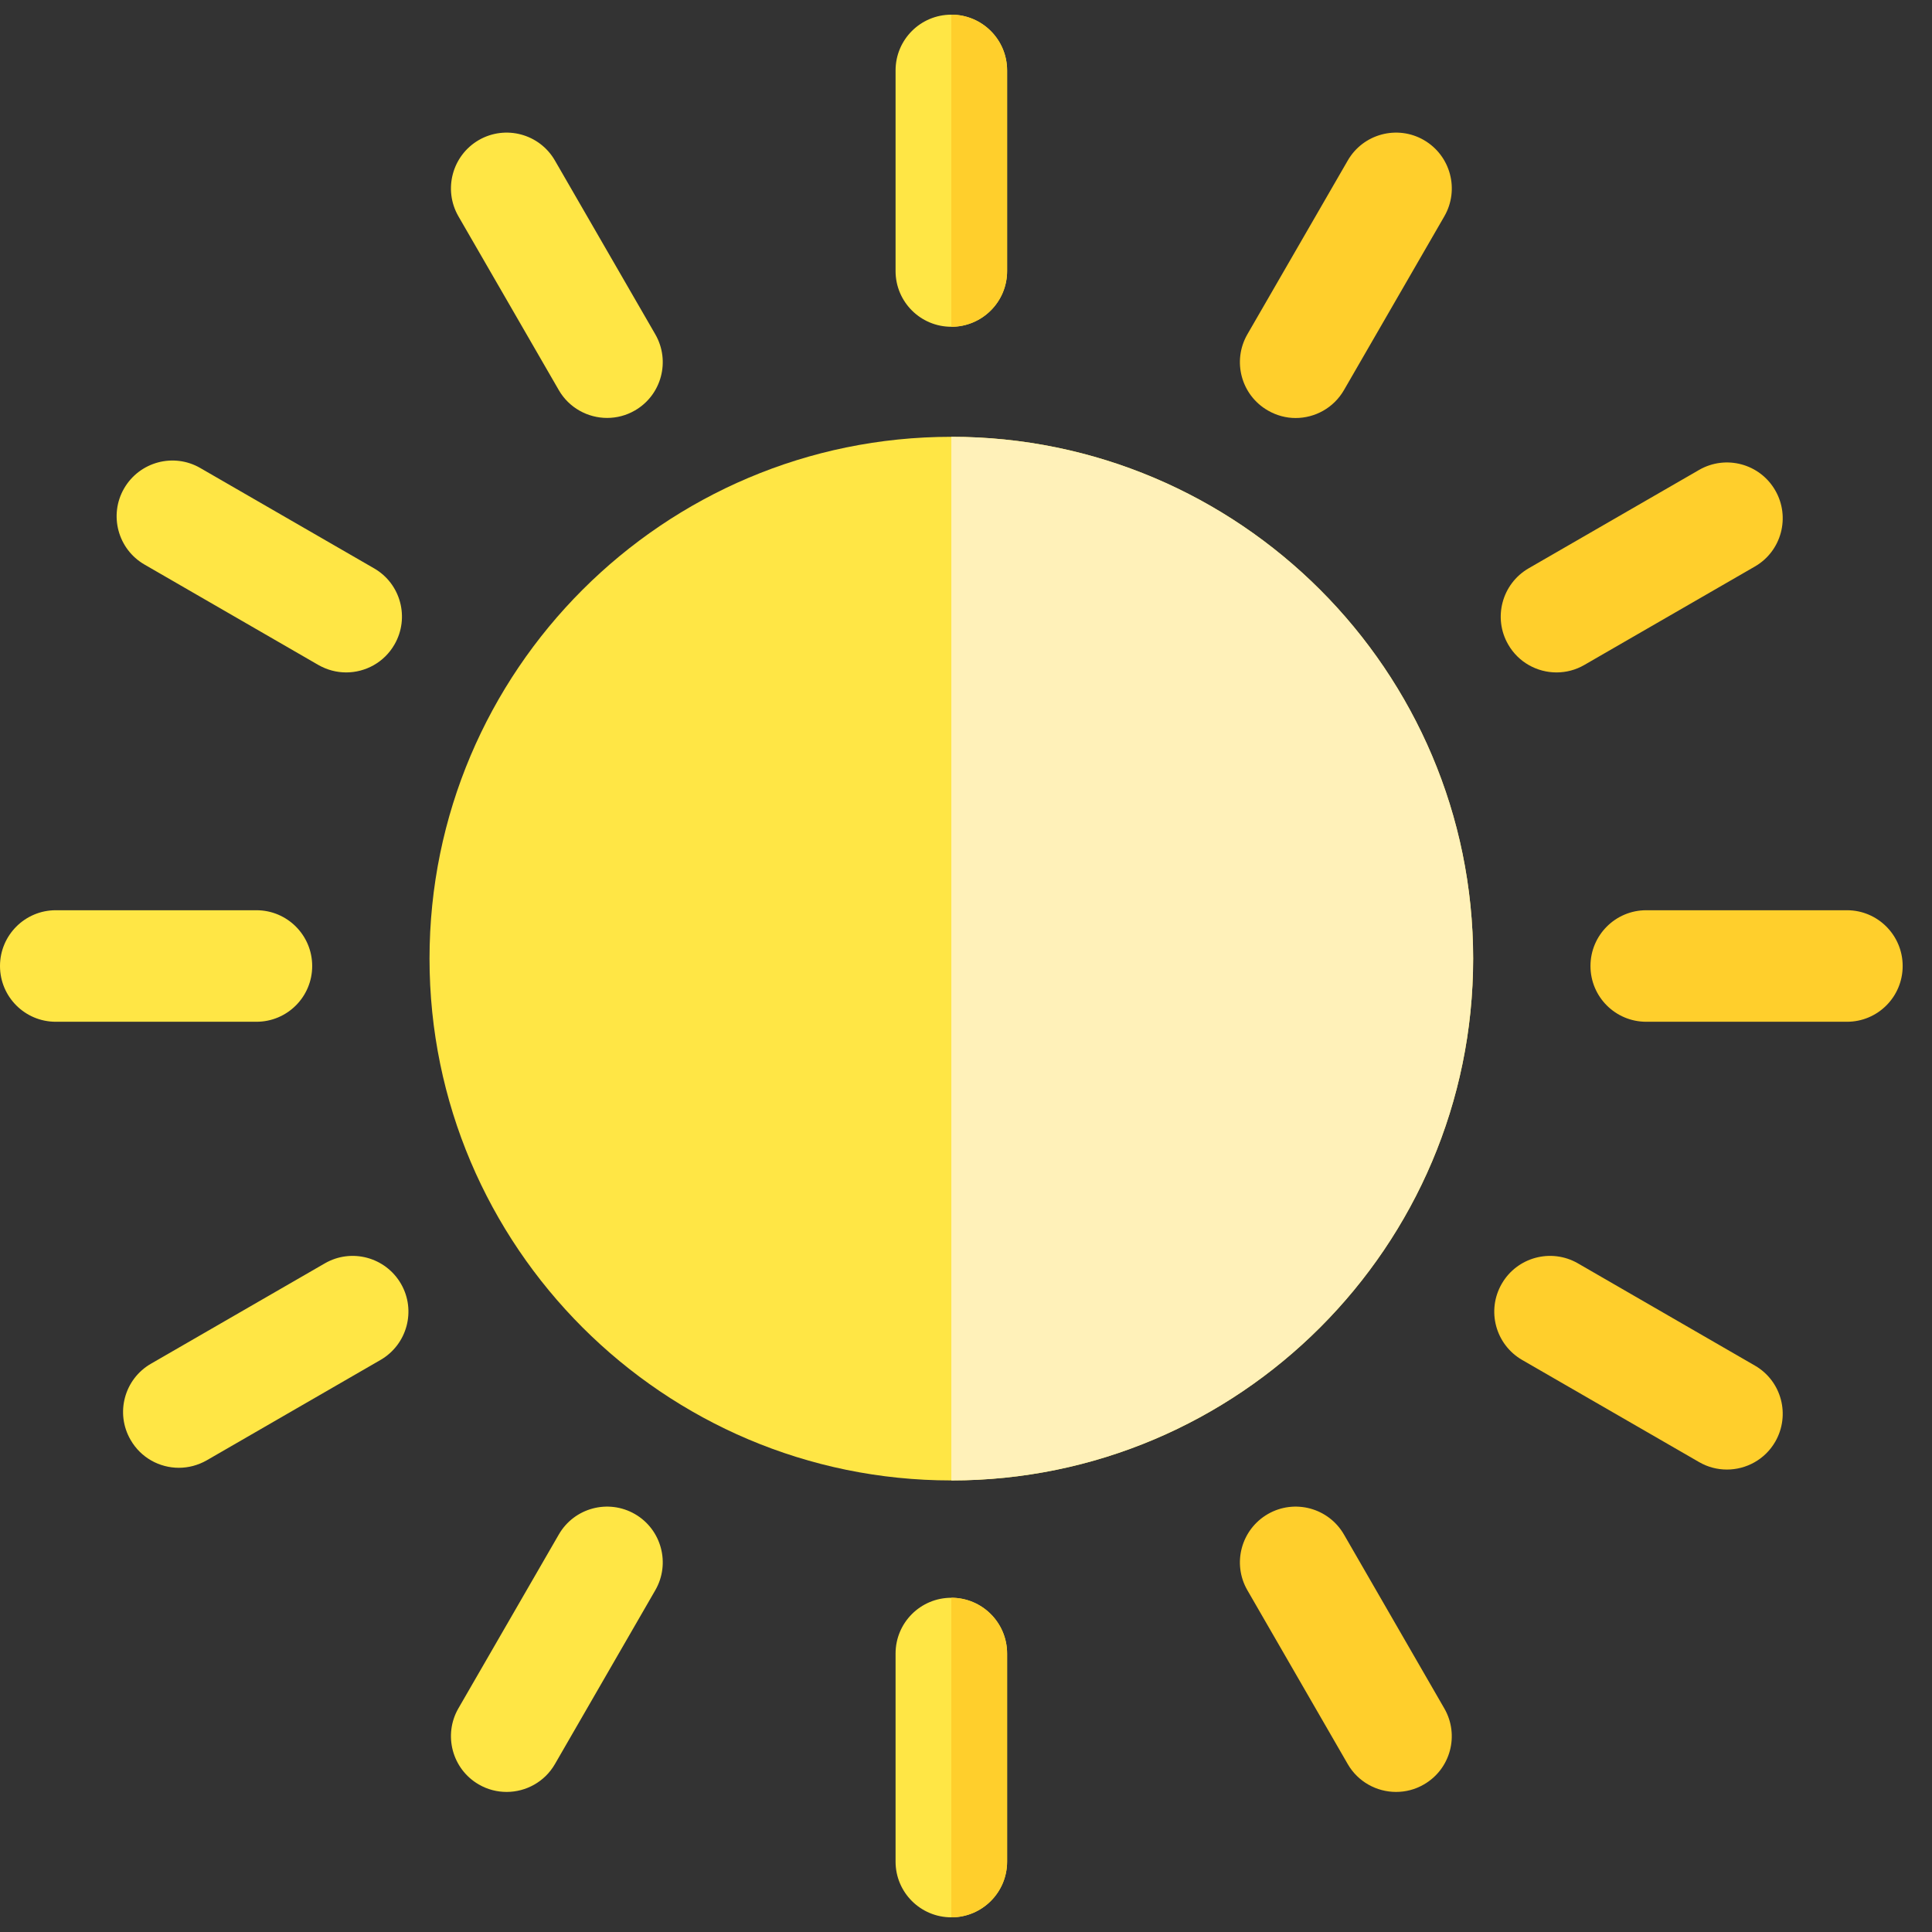
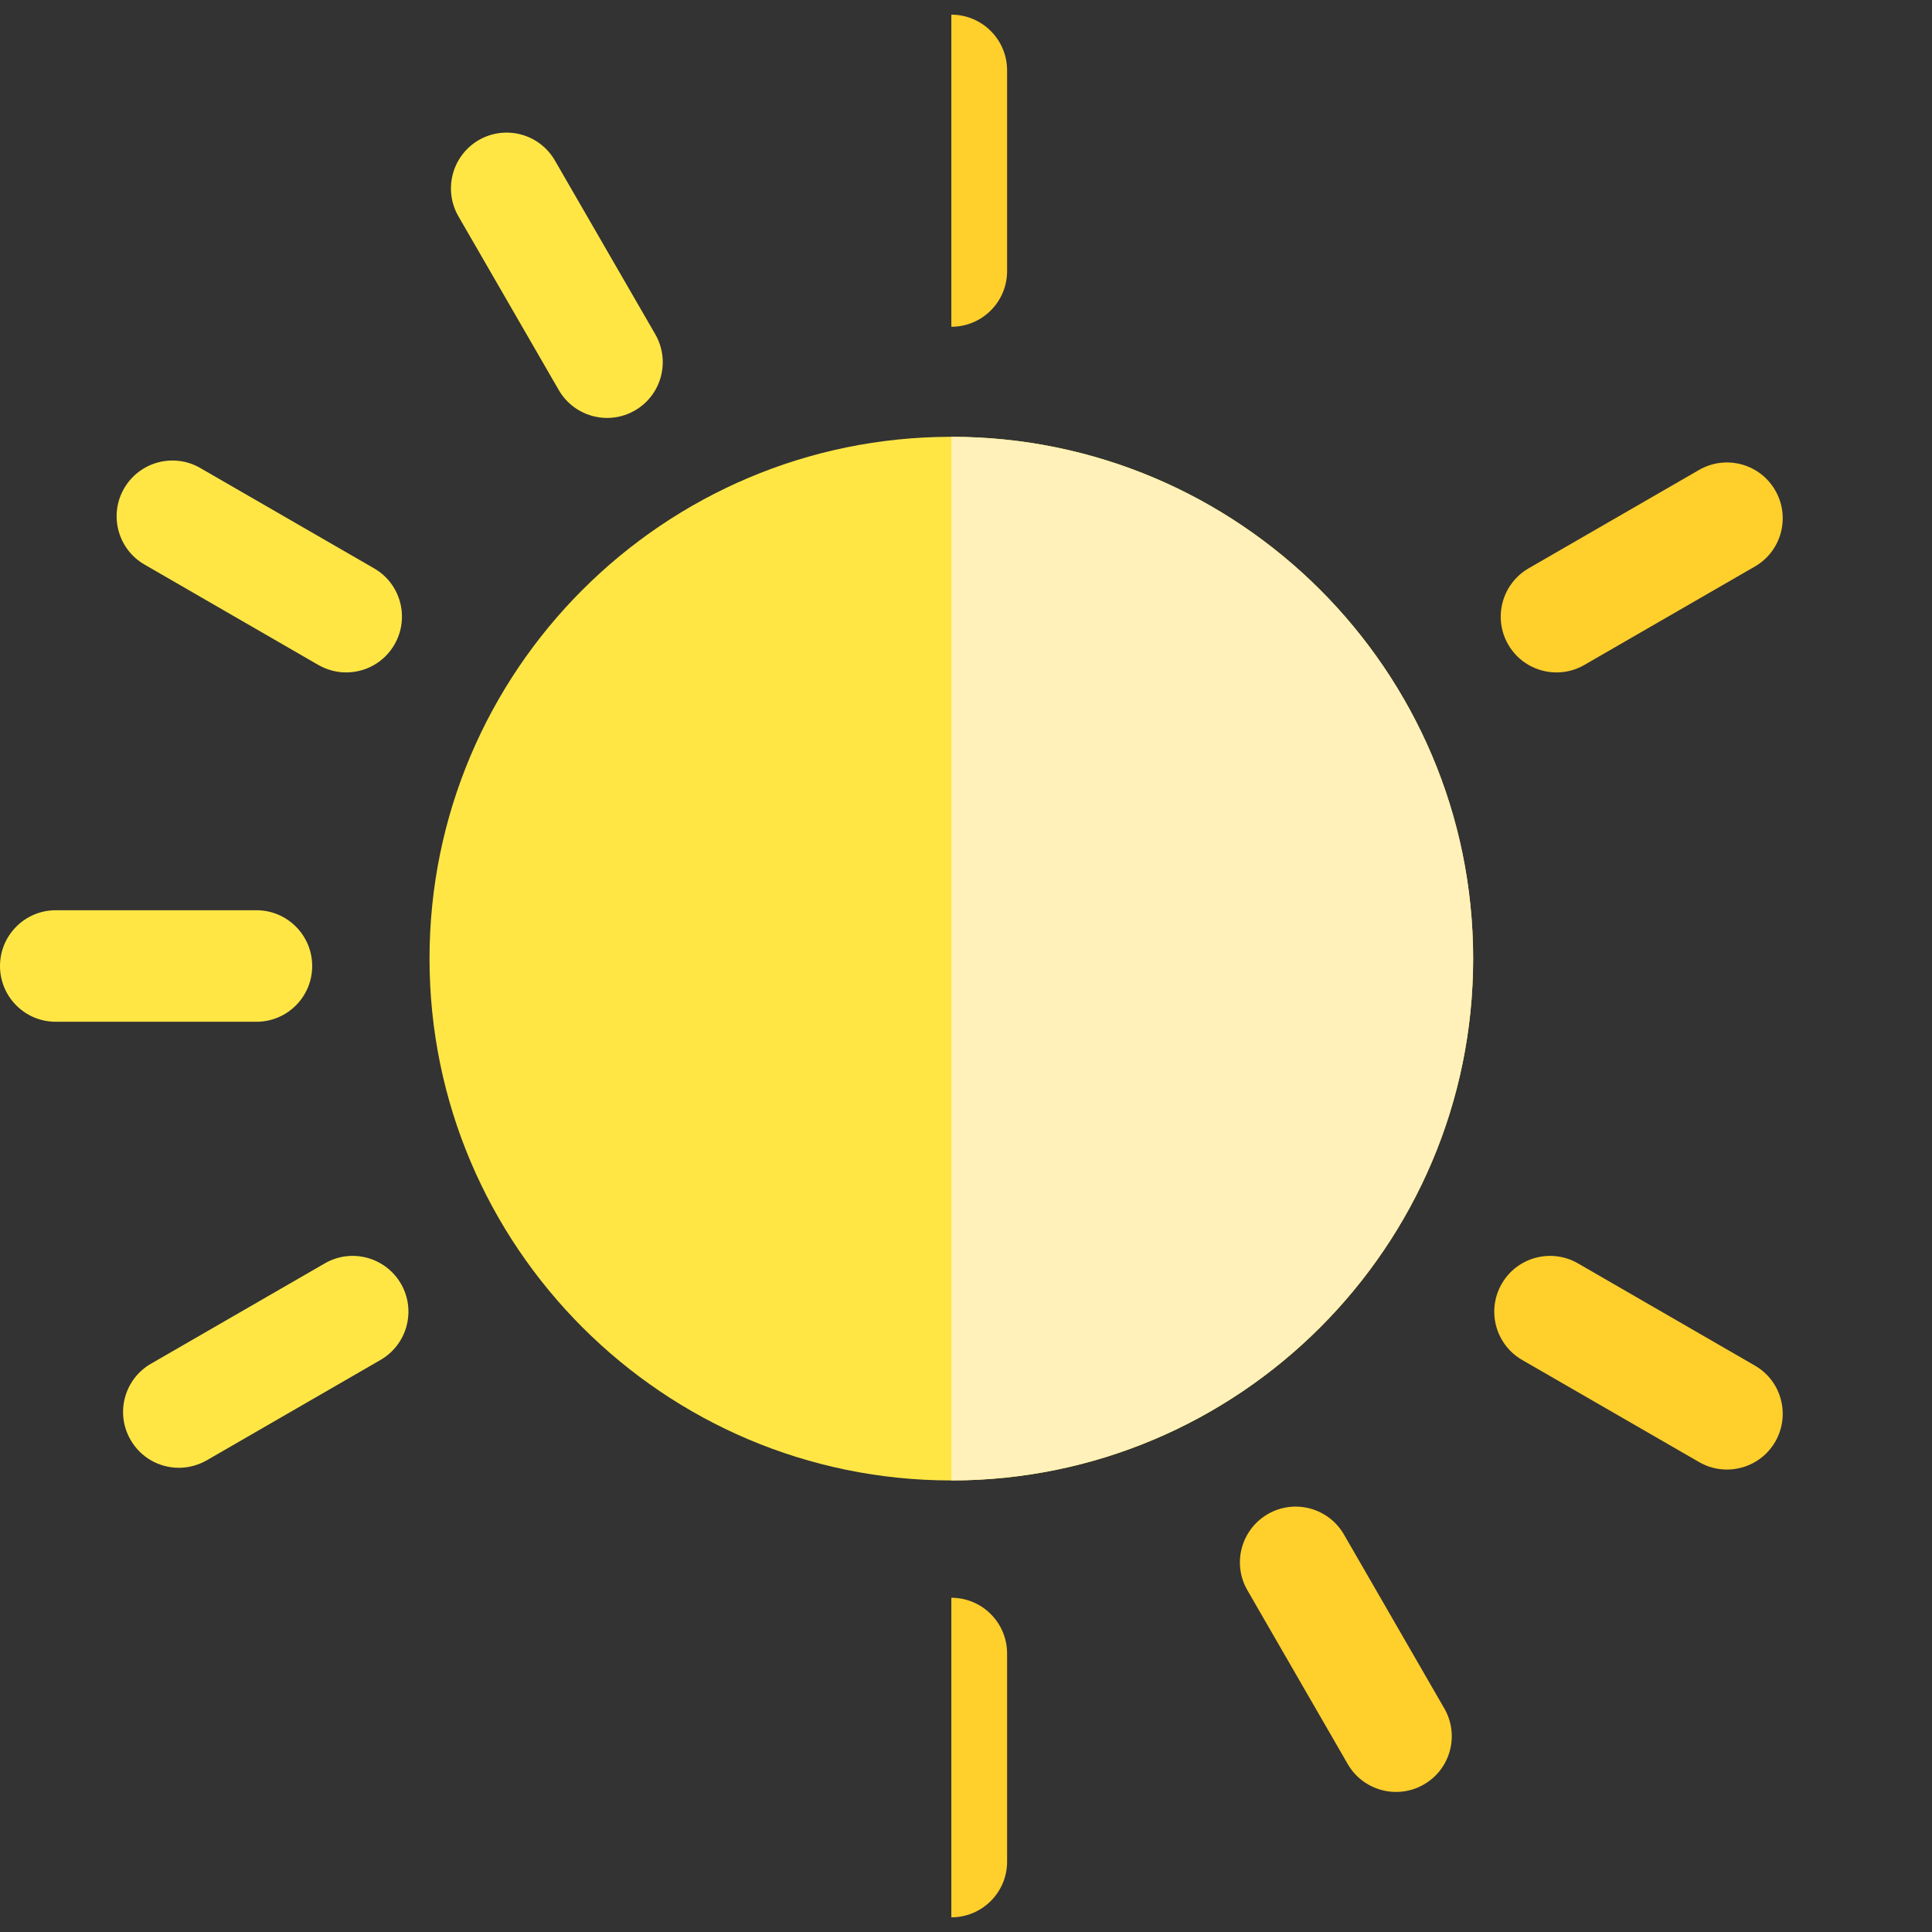
<svg xmlns="http://www.w3.org/2000/svg" width="22" height="22" viewBox="0 0 22 22" fill="none">
  <rect x="0" y="0" width="22" height="22" fill="#333333" stroke="none" />
  <path d="M10.833 16.858C7.556 16.858 4.891 14.192 4.891 10.916C4.891 7.639 7.556 4.974 10.833 4.974C14.109 4.974 16.775 7.639 16.775 10.916C16.775 14.192 14.109 16.858 10.833 16.858Z" fill="#FFE645" />
  <path d="M10.833 4.974C10.833 4.974 10.833 4.974 10.833 4.974V16.858H10.833C14.11 16.858 16.775 14.192 16.775 10.916C16.775 7.639 14.11 4.974 10.833 4.974Z" fill="#FFF1B9" />
-   <path d="M10.833 21.833C10.482 21.833 10.198 21.549 10.198 21.199V18.829C10.198 18.478 10.482 18.194 10.833 18.194C11.184 18.194 11.468 18.478 11.468 18.829V21.199C11.468 21.549 11.184 21.833 10.833 21.833Z" fill="#FFE645" />
-   <path d="M21.032 11.635H18.746C18.395 11.635 18.111 11.351 18.111 11C18.111 10.65 18.395 10.365 18.746 10.365H21.032C21.382 10.365 21.666 10.65 21.666 11C21.666 11.351 21.382 11.635 21.032 11.635Z" fill="#FFCF2C" />
  <path d="M2.92 11.635H0.635C0.284 11.635 0 11.351 0 11C0 10.65 0.284 10.365 0.635 10.365H2.92C3.271 10.365 3.555 10.65 3.555 11C3.555 11.351 3.271 11.635 2.92 11.635Z" fill="#FFE645" />
  <path d="M17.724 7.657C17.505 7.657 17.291 7.543 17.174 7.339C16.999 7.036 17.103 6.648 17.406 6.472L19.348 5.351C19.652 5.176 20.04 5.28 20.215 5.584C20.39 5.887 20.287 6.276 19.983 6.451L18.041 7.572C17.941 7.63 17.832 7.657 17.724 7.657Z" fill="#FFCF2C" />
  <path d="M2.037 16.714C1.817 16.714 1.604 16.6 1.487 16.396C1.311 16.093 1.415 15.704 1.719 15.529L3.699 14.386C4.002 14.211 4.39 14.315 4.566 14.619C4.741 14.922 4.637 15.31 4.333 15.486L2.354 16.629C2.254 16.686 2.144 16.714 2.037 16.714Z" fill="#FFE645" />
-   <path d="M5.769 20.405C5.661 20.405 5.552 20.378 5.452 20.32C5.149 20.145 5.045 19.756 5.22 19.453L6.363 17.474C6.538 17.17 6.926 17.066 7.23 17.241C7.533 17.416 7.637 17.805 7.462 18.108L6.319 20.088C6.202 20.291 5.988 20.405 5.769 20.405Z" fill="#FFE645" />
  <path d="M3.942 7.657C3.834 7.657 3.725 7.629 3.625 7.572L1.646 6.429C1.342 6.254 1.238 5.865 1.413 5.562C1.589 5.258 1.977 5.154 2.28 5.329L4.26 6.472C4.564 6.647 4.667 7.036 4.492 7.339C4.375 7.543 4.161 7.657 3.942 7.657Z" fill="#FFE645" />
  <path d="M19.665 16.734C19.557 16.734 19.448 16.707 19.348 16.649L17.333 15.486C17.029 15.31 16.925 14.922 17.101 14.618C17.276 14.315 17.664 14.211 17.968 14.386L19.983 15.55C20.287 15.725 20.39 16.113 20.215 16.417C20.098 16.62 19.884 16.734 19.665 16.734Z" fill="#FFCF2C" />
  <path d="M15.897 20.405C15.678 20.405 15.464 20.291 15.347 20.088L14.204 18.108C14.029 17.805 14.133 17.417 14.437 17.241C14.74 17.066 15.129 17.17 15.304 17.474L16.446 19.453C16.622 19.757 16.518 20.145 16.214 20.32C16.114 20.378 16.005 20.405 15.897 20.405Z" fill="#FFCF2C" />
-   <path d="M10.833 3.721C10.482 3.721 10.198 3.437 10.198 3.087V0.802C10.198 0.451 10.482 0.167 10.833 0.167C11.184 0.167 11.468 0.451 11.468 0.802V3.087C11.468 3.437 11.184 3.721 10.833 3.721Z" fill="#FFE645" />
-   <path d="M14.753 4.76C14.646 4.76 14.537 4.732 14.437 4.674C14.133 4.499 14.029 4.111 14.204 3.807L15.347 1.828C15.522 1.524 15.911 1.42 16.214 1.595C16.518 1.771 16.622 2.159 16.447 2.463L15.304 4.442C15.186 4.646 14.973 4.76 14.753 4.76Z" fill="#FFCF2C" />
  <path d="M6.913 4.759C6.694 4.759 6.48 4.645 6.363 4.442L5.22 2.463C5.045 2.159 5.149 1.771 5.452 1.595C5.756 1.42 6.144 1.524 6.319 1.828L7.462 3.807C7.637 4.111 7.533 4.499 7.23 4.674C7.13 4.732 7.021 4.759 6.913 4.759Z" fill="#FFE645" />
  <path d="M10.833 18.194C10.833 18.194 10.833 18.194 10.833 18.194V21.833H10.833C11.184 21.833 11.468 21.549 11.468 21.199V18.829C11.468 18.478 11.184 18.194 10.833 18.194Z" fill="#FFCF2C" />
  <path d="M10.833 0.167C10.833 0.167 10.833 0.167 10.833 0.167V3.721H10.833C11.184 3.721 11.468 3.437 11.468 3.087V0.802C11.468 0.451 11.184 0.167 10.833 0.167Z" fill="#FFCF2C" />
</svg>